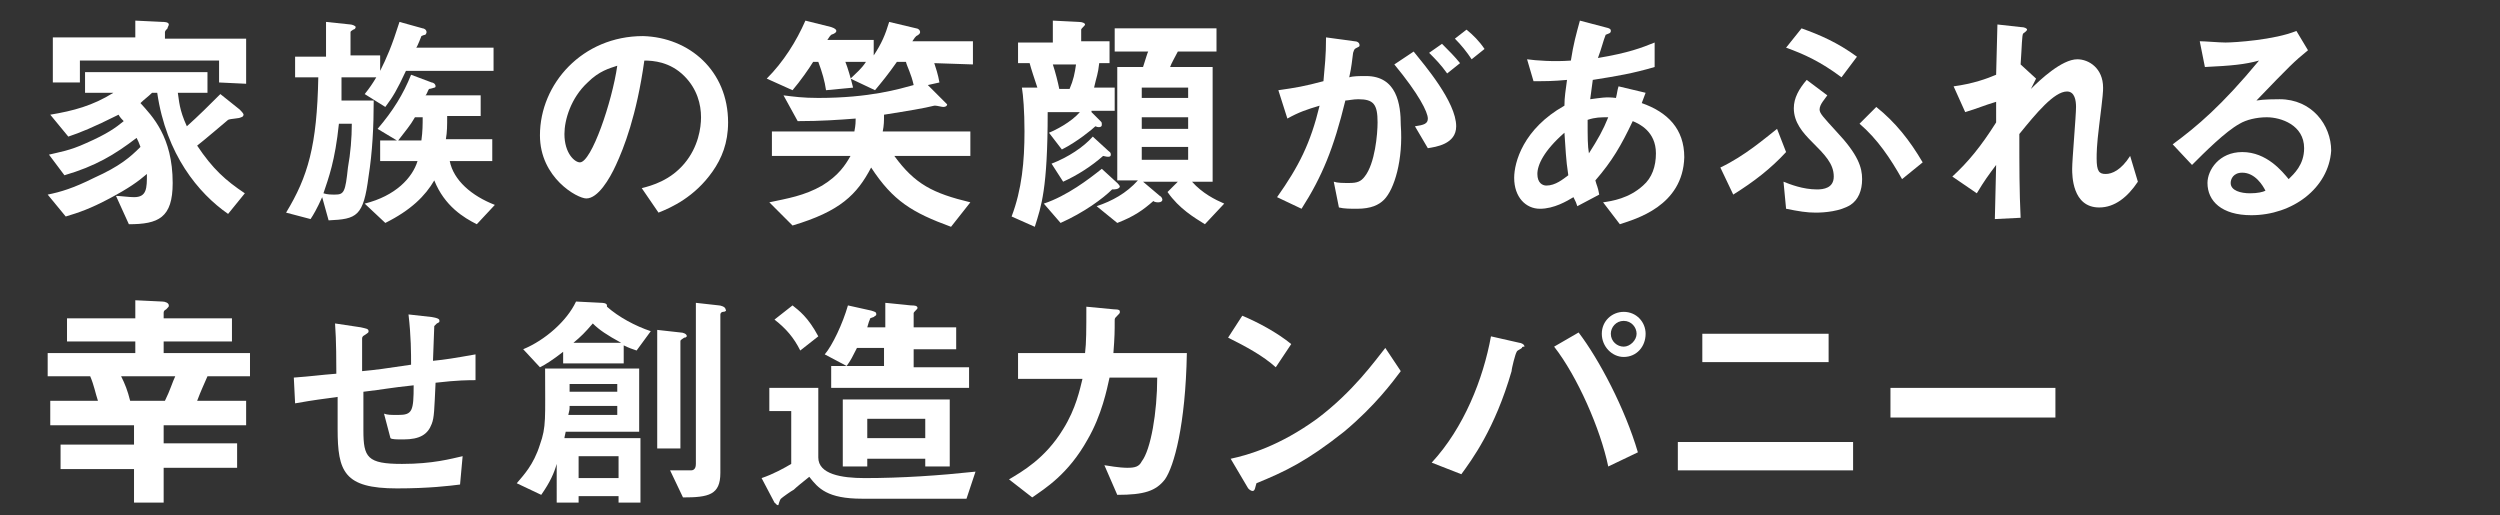
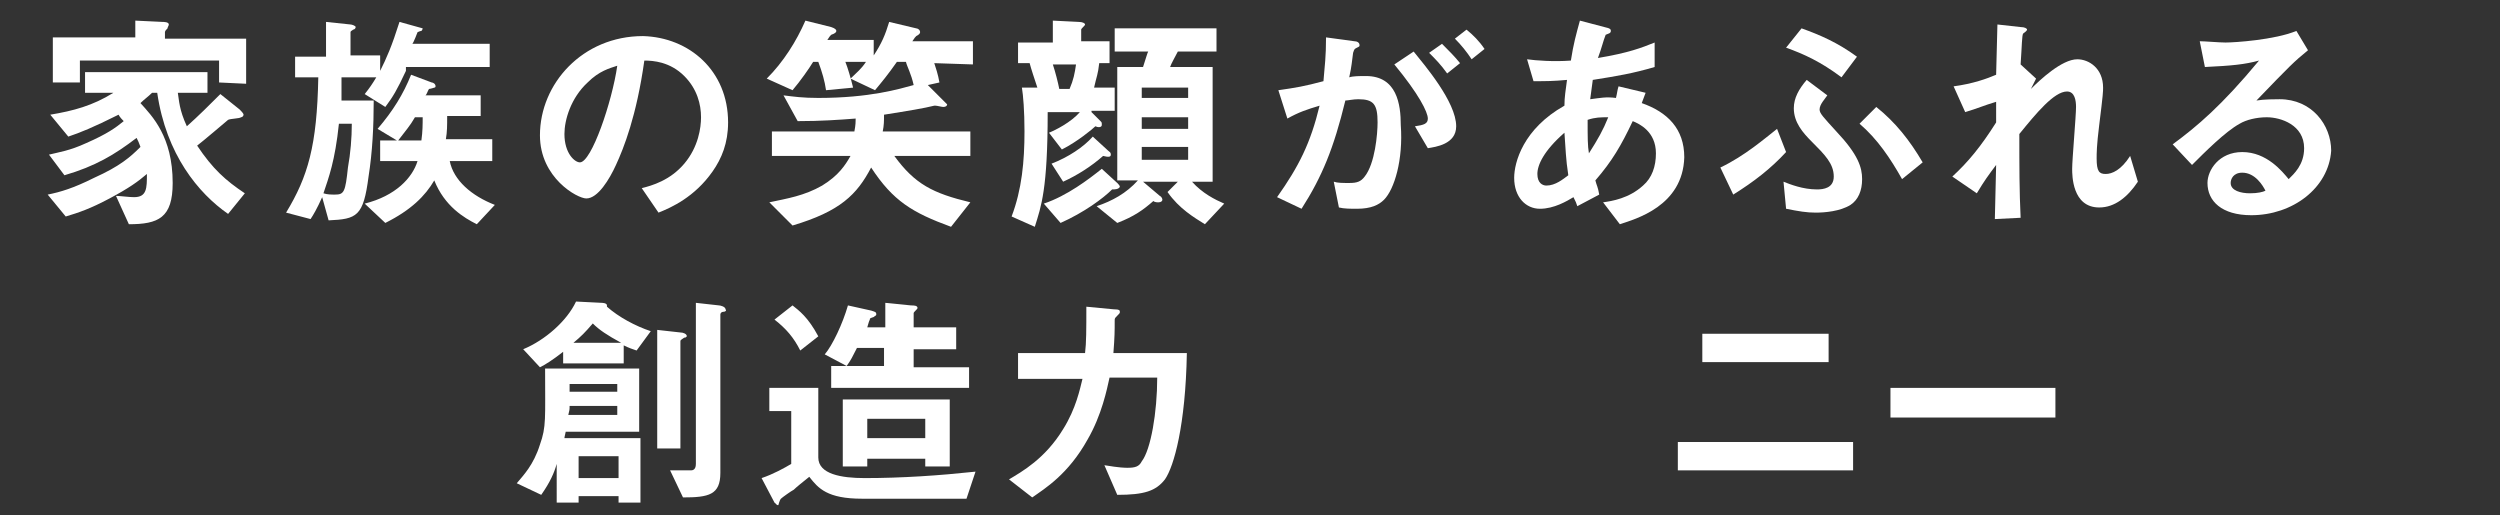
<svg xmlns="http://www.w3.org/2000/svg" version="1.1" id="レイヤー_1" x="0px" y="0px" width="194px" height="40px" viewBox="0 0 194 40" style="enable-background:new 0 0 194 40;" xml:space="preserve">
  <rect x="0" y="0" width="194" height="40" fill="#333333" stroke="none" />
  <style type="text/css">
	.st0{fill:#FFFFFF;}
</style>
  <g>
    <path class="st0" d="M17.7,16.6c-2.3-1.6-4.8-4.6-5.5-9.4h-0.4c-0.3,0.3-0.6,0.5-0.9,0.8c0.9,1,2.5,2.6,2.5,6.2   c0,2.7-1.1,3.2-3.4,3.2l-1-2.2c0.3,0,1,0.1,1.4,0.1c1,0,1-0.7,1-1.8c-0.7,0.6-1.4,1.1-2.9,1.9s-2.4,1.1-3.4,1.4l-1.4-1.7   c1-0.2,2-0.5,3.6-1.3c2-0.9,2.8-1.6,3.6-2.4c-0.1-0.3-0.2-0.5-0.3-0.7C8.9,12,7.4,12.9,5,13.6L3.8,12c0.8-0.2,1.6-0.3,2.9-0.9   C8.3,10.4,9,9.9,9.6,9.4C9.5,9.3,9.3,9.1,9.2,8.9c-2,1-3,1.4-3.9,1.7L3.9,8.9c1.8-0.3,3.3-0.7,4.9-1.7H6.6V5.6h9.5v1.6h-2.3   c0.1,0.6,0.1,1.3,0.7,2.6c0.9-0.8,1.8-1.7,2.6-2.5l1.5,1.2c0.1,0.1,0.3,0.3,0.3,0.4c0,0.1-0.1,0.2-0.2,0.2c-0.1,0.1-0.8,0.1-1,0.2   c0,0-2,1.7-2.4,2c1.2,1.8,2.2,2.7,3.7,3.7L17.7,16.6z M17,6.4V4.7H6.2v1.7H4.1V2.9h6.4V1.6l2.1,0.1c0.1,0,0.5,0,0.5,0.2   C13.1,2,13,2.1,13,2.2c-0.1,0.1-0.2,0.2-0.2,0.3V3h6.3v3.5L17,6.4L17,6.4z" />
-     <path class="st0" d="M31.5,5.5c-0.7,1.5-1,2-1.6,2.8l-1.6-1c0.4-0.5,0.6-0.8,0.9-1.3h-2.7c0,0.6,0,1.1,0,1.8H29c0,2-0.1,4-0.4,5.9   c-0.4,3.1-0.9,3.3-3.1,3.4L25,15.3c-0.4,0.9-0.7,1.4-0.9,1.7l-1.9-0.5c1.7-2.8,2.4-5.2,2.5-10.5h-1.8V4.4h2.4V1.7l1.9,0.2   c0.1,0,0.4,0.1,0.4,0.2c0,0.1-0.1,0.2-0.2,0.2c-0.1,0.1-0.2,0.1-0.2,0.2v1.8h2.3v1.2c0.5-1,0.9-1.9,1.5-3.8l1.8,0.5   c0.1,0,0.3,0.1,0.3,0.3c0,0.1-0.1,0.2-0.1,0.2c-0.1,0-0.3,0.1-0.3,0.1s-0.3,0.8-0.4,0.9h6v1.8H31.5z M26.3,9.6   c-0.3,2.9-0.8,4.2-1.2,5.4c0.3,0.1,0.6,0.1,0.9,0.1c0.7,0,0.8-0.2,1-2.1c0.2-1.1,0.3-2.3,0.3-3.4H26.3z M37,17.4   c-1-0.5-2.5-1.4-3.3-3.4c-0.7,1.2-1.8,2.3-3.8,3.3l-1.6-1.5c2.4-0.6,3.7-2,4.1-3.3h-2.9v-1.6h1.3l-1.5-0.9c1.2-1.4,2-2.7,2.6-4.2   l1.6,0.6c0.1,0,0.3,0.1,0.3,0.3c0,0.1-0.1,0.1-0.1,0.1s-0.3,0.1-0.4,0.1c-0.1,0.1-0.2,0.5-0.3,0.5h4.3v1.6h-2.6   c0,0.8,0,1.2-0.1,1.8h3.6v1.7h-3.3c0.3,1.5,1.7,2.7,3.5,3.4L37,17.4z M32.2,9.1c-0.4,0.7-0.7,1-1.3,1.8h1.8   c0.1-0.7,0.1-1.3,0.1-1.8H32.2z" />
+     <path class="st0" d="M31.5,5.5c-0.7,1.5-1,2-1.6,2.8l-1.6-1c0.4-0.5,0.6-0.8,0.9-1.3h-2.7c0,0.6,0,1.1,0,1.8H29c0,2-0.1,4-0.4,5.9   c-0.4,3.1-0.9,3.3-3.1,3.4L25,15.3c-0.4,0.9-0.7,1.4-0.9,1.7l-1.9-0.5c1.7-2.8,2.4-5.2,2.5-10.5h-1.8V4.4h2.4V1.7l1.9,0.2   c0.1,0,0.4,0.1,0.4,0.2c0,0.1-0.1,0.2-0.2,0.2c-0.1,0.1-0.2,0.1-0.2,0.2v1.8h2.3v1.2c0.5-1,0.9-1.9,1.5-3.8l1.8,0.5   c0,0.1-0.1,0.2-0.1,0.2c-0.1,0-0.3,0.1-0.3,0.1s-0.3,0.8-0.4,0.9h6v1.8H31.5z M26.3,9.6   c-0.3,2.9-0.8,4.2-1.2,5.4c0.3,0.1,0.6,0.1,0.9,0.1c0.7,0,0.8-0.2,1-2.1c0.2-1.1,0.3-2.3,0.3-3.4H26.3z M37,17.4   c-1-0.5-2.5-1.4-3.3-3.4c-0.7,1.2-1.8,2.3-3.8,3.3l-1.6-1.5c2.4-0.6,3.7-2,4.1-3.3h-2.9v-1.6h1.3l-1.5-0.9c1.2-1.4,2-2.7,2.6-4.2   l1.6,0.6c0.1,0,0.3,0.1,0.3,0.3c0,0.1-0.1,0.1-0.1,0.1s-0.3,0.1-0.4,0.1c-0.1,0.1-0.2,0.5-0.3,0.5h4.3v1.6h-2.6   c0,0.8,0,1.2-0.1,1.8h3.6v1.7h-3.3c0.3,1.5,1.7,2.7,3.5,3.4L37,17.4z M32.2,9.1c-0.4,0.7-0.7,1-1.3,1.8h1.8   c0.1-0.7,0.1-1.3,0.1-1.8H32.2z" />
    <path class="st0" d="M55.3,13.3c-1.4,2-3.2,2.8-4.2,3.2l-1.3-1.9c0.8-0.2,2.2-0.6,3.3-1.9s1.3-2.8,1.3-3.6c0-1-0.3-2.2-1.3-3.2   C52,4.8,50.7,4.7,50,4.7c-0.6,4.3-1.6,6.8-2.2,8.1c-0.5,1.1-1.4,2.6-2.3,2.6c-0.7,0-3.6-1.6-3.6-4.9c0-4,3.3-7.7,8-7.7   c3.6,0.1,6.6,2.7,6.6,6.7C56.5,11.1,56,12.3,55.3,13.3z M45.6,6.4c-1.3,1.2-1.8,2.9-1.8,4c0,1.5,0.8,2.2,1.2,2.2   c0.9,0,2.5-4.7,2.9-7.5C47.3,5.3,46.5,5.5,45.6,6.4z" />
    <path class="st0" d="M72.5,4.9c0.1,0.3,0.3,0.9,0.4,1.5L72,6.6l1.2,1.2c0.1,0.1,0.3,0.3,0.3,0.3c0,0.1-0.1,0.2-0.3,0.2   c-0.1,0-0.5-0.1-0.6-0.1h-0.1c-0.8,0.2-2,0.4-3.9,0.7c0,0.5,0,0.8-0.1,1.3h6.8v1.9h-5.9c1.6,2.2,3,2.9,5.9,3.6l-1.5,1.9   c-3-1.1-4.5-2-6.2-4.6c-1.1,2.1-2.4,3.4-6.1,4.5l-1.8-1.8c1.4-0.3,2.7-0.5,4.1-1.3c1.3-0.8,1.8-1.6,2.2-2.3h-6.1v-1.9h6.4   c0.1-0.5,0.1-0.8,0.1-1c-1.3,0.1-2.7,0.2-4.5,0.2l-1.1-2c0.8,0.1,1.5,0.2,2.7,0.2c4,0,6.3-0.7,7.4-1c-0.2-0.9-0.5-1.4-0.6-1.8h-0.7   c-0.7,1-1.2,1.6-1.7,2.2L66,6.1c0.5-0.5,0.8-0.7,1.2-1.3h-1.6c0.2,0.5,0.4,1.2,0.6,2L64.1,7c-0.1-0.7-0.3-1.4-0.6-2.2h-0.4   c-0.3,0.5-1,1.5-1.6,2.2l-2-0.9c1.3-1.3,2.3-2.9,3-4.5l2,0.5c0.3,0.1,0.4,0.2,0.4,0.3s-0.1,0.2-0.4,0.3c-0.1,0.1-0.1,0.1-0.3,0.4   h3.6v1.2c0.6-0.9,0.9-1.6,1.2-2.6l2.1,0.5c0.1,0,0.3,0.1,0.3,0.3c0,0.1-0.1,0.2-0.3,0.3C71,2.9,71,2.9,70.8,3.2h4.7V5L72.5,4.9   L72.5,4.9z" />
    <path class="st0" d="M84.7,8.7l0.7,0.7c0.1,0.1,0.1,0.1,0.1,0.3S85.2,9.9,85,9.8c-0.2,0.2-1.4,1.2-2.6,1.8l-1-1.3   c0.5-0.2,1.7-0.8,2.4-1.6h-2.5c0,6-0.5,7.3-1,8.9l-1.8-0.8c0.8-2.1,1-4.3,1-6.6c0-1.6-0.1-2.8-0.2-3.4h1.2   c-0.2-0.6-0.5-1.5-0.6-1.9H79V3.3h2.7V1.6l2,0.1c0.3,0,0.5,0.1,0.5,0.2c0,0.1-0.3,0.3-0.3,0.4v0.9h2.2v1.7h-0.8   c-0.1,0.9-0.2,1-0.4,1.9h1.6v1.8h-1.8V8.7z M86.3,14.7c-0.7,0.7-2.2,1.8-4,2.6L81,15.8c1.8-0.6,3.5-1.9,4.5-2.7l1.2,1.1   c0.1,0.1,0.2,0.2,0.2,0.3C86.8,14.7,86.5,14.7,86.3,14.7z M85.6,12.1c-0.9,0.8-2,1.5-3.1,2l-0.9-1.4c1.3-0.5,2.5-1.3,3.2-2.1   l1.2,1.1c0.1,0.1,0.2,0.1,0.2,0.3C86.2,12.2,86,12.2,85.6,12.1z M81.7,5c0.2,0.6,0.4,1.4,0.5,1.9H83c0.3-0.7,0.4-1.2,0.5-1.9H81.7z    M93.5,17.4c-0.8-0.5-2-1.2-2.9-2.5l0.8-0.8h-2.7l1.3,1.1c0.2,0.1,0.2,0.3,0.2,0.3c0,0.1-0.1,0.2-0.3,0.2c-0.1,0-0.3,0-0.4-0.1   c-0.8,0.7-1.5,1.2-2.8,1.7L85.1,16c1.2-0.4,2.3-1,3.2-2h-1.6V5.2h2C89,4.3,89,4.2,89.1,4h-2.6V2.2h7.9V4h-3   c-0.2,0.4-0.5,0.9-0.6,1.2h3.3v8.9h-1.6c0.8,0.9,1.8,1.4,2.5,1.7L93.5,17.4z M92.2,6.8h-3.6v0.8h3.6V6.8z M92.2,9.1h-3.6V10h3.6   V9.1z M92.2,11.4h-3.6v1h3.6V11.4z" />
    <path class="st0" d="M107.4,15.5c-0.4,0.4-1,0.7-2.1,0.7c-0.5,0-1,0-1.4-0.1l-0.4-2c0.3,0.1,0.7,0.1,1.2,0.1c0.6,0,0.9-0.1,1.2-0.5   c0.8-1,1-3.3,1-4.2c0-1.4-0.3-1.8-1.5-1.8c-0.4,0-0.8,0.1-1,0.1c-0.9,3.7-1.8,5.9-3.4,8.4l-1.9-0.9c1.7-2.4,2.6-4.2,3.3-7.1   c-1,0.3-1.6,0.5-2.5,1L99.2,7c1.4-0.2,2-0.3,3.5-0.7c0.1-1.2,0.2-1.9,0.2-3.4l2.2,0.3c0.2,0,0.4,0.1,0.4,0.3c0,0.1,0,0.1-0.2,0.2   s-0.2,0.1-0.3,0.4c-0.1,0.7-0.1,1-0.3,1.9c0.3-0.1,0.8-0.1,1.3-0.1c2.4,0,2.7,2.2,2.7,3.8C108.9,12.4,108.2,14.7,107.4,15.5z    M110.8,11.5l-1-1.7c0.7-0.1,1-0.2,1-0.6c0-0.5-0.7-1.9-2.6-4.2l1.5-1c0.8,1,3.3,3.9,3.3,5.8C113,11.2,111.4,11.4,110.8,11.5z    M112.3,5.7c-0.5-0.7-0.9-1.1-1.4-1.6l1-0.7c0.5,0.5,1,1,1.4,1.5L112.3,5.7z M114.2,4.6c-0.4-0.6-0.8-1.1-1.3-1.6l0.9-0.7   c0.5,0.4,1,0.9,1.4,1.5L114.2,4.6z" />
    <path class="st0" d="M125.7,17.4l-1.3-1.7c0.7-0.1,2-0.3,3.1-1.3c0.7-0.6,1-1.5,1-2.5c0-1.7-1.3-2.3-1.8-2.5   c-0.9,1.9-1.6,3.1-2.9,4.6c0.1,0.4,0.2,0.5,0.3,1.1l-1.7,0.9c-0.1-0.3-0.1-0.3-0.3-0.7c-0.5,0.3-1.5,0.9-2.6,0.9s-2-0.9-2-2.4   c0-1.2,0.7-3.8,3.9-5.6c0-0.7,0.1-1.2,0.2-2c-1.1,0.1-1.6,0.1-2.6,0.1l-0.5-1.7c0.7,0.1,2.1,0.2,3.4,0.1c0.2-1.3,0.4-2,0.7-3.1   l1.9,0.5c0.5,0.1,0.5,0.2,0.5,0.3c0,0.2-0.2,0.2-0.4,0.3c-0.2,0.5-0.3,1-0.6,1.8c2.4-0.4,3.4-0.8,4.4-1.2v1.9   c-1.7,0.5-2.9,0.7-4.8,1c-0.1,0.7-0.1,0.8-0.2,1.5c0.8-0.1,1.2-0.2,2-0.1c0.1-0.4,0.1-0.6,0.2-0.9l2.1,0.5l-0.3,0.8   c2,0.7,3.3,2,3.3,4.2C130.6,16,126.9,17,125.7,17.4z M121.4,10.3c-1.6,1.4-2.1,2.5-2.1,3.2s0.4,0.9,0.7,0.9c0.7,0,1.3-0.5,1.7-0.8   C121.5,12.3,121.5,11.6,121.4,10.3z M123.2,9.3c0,1.4,0,2,0.1,2.6c0.7-1.1,1.1-1.8,1.5-2.8C124.2,9.1,123.8,9.1,123.2,9.3z" />
    <path class="st0" d="M134.5,15.1l-1-2.1c1.9-0.9,3.5-2.3,4.4-3l0.7,1.8C137.4,13.1,136.1,14.1,134.5,15.1z M143.6,15.9   c-0.8,0.5-2,0.6-2.7,0.6s-1.3-0.1-2.3-0.3l-0.2-2.1c0.5,0.2,1.5,0.6,2.6,0.6c0.5,0,1.3-0.1,1.3-1c0-1-0.7-1.7-1.7-2.7   c-0.7-0.7-1.4-1.5-1.4-2.6c0-0.8,0.4-1.5,1-2.2l1.6,1.2c-0.2,0.3-0.6,0.7-0.6,1.1c0,0.3,0.3,0.6,1.3,1.7c1.7,1.8,2,2.8,2,3.7   C144.5,14.8,144.2,15.5,143.6,15.9z M142.9,6c-1.6-1.2-2.9-1.8-4.3-2.3l1.2-1.5c1.4,0.5,2.8,1.1,4.3,2.2L142.9,6z M147.6,13.9   c-0.9-1.6-1.9-3.1-3.3-4.3l1.3-1.3c1.5,1.2,2.6,2.6,3.6,4.3L147.6,13.9z" />
    <path class="st0" d="M162.9,16.1c-2.1,0-2.1-2.5-2.1-3c0-0.7,0.3-4.1,0.3-4.8c0-0.5-0.1-1.2-0.7-1.2c-1,0-2.4,1.7-3.7,3.3   c0,2.5,0,4.4,0.1,6.5l-2,0.1l0.1-4.2c-0.6,0.8-0.9,1.2-1.5,2.2l-1.9-1.3c1.2-1.1,2.2-2.3,3.4-4.2V7.9c-1,0.3-1.4,0.5-2.4,0.8   l-0.9-2c1.5-0.2,2.6-0.6,3.3-0.9l0.1-3.9l1.8,0.2c0.3,0,0.5,0.1,0.5,0.2c0,0.1-0.3,0.3-0.3,0.3c-0.1,0.1-0.1,1-0.2,2.4l1.2,1.1   l-0.4,0.8c0.7-0.7,2.4-2.3,3.6-2.3c0.9,0,2,0.7,2,2.2c0,0.3,0,0.5-0.3,2.9c-0.2,1.6-0.2,2.2-0.2,2.6c0,1,0.2,1.2,0.7,1.2   s1.2-0.3,1.9-1.4l0.6,2C165.1,15.3,164.1,16.1,162.9,16.1z" />
    <path class="st0" d="M174.7,16.7c-2.3,0-3.4-1.1-3.4-2.5c0-1,0.9-2.4,2.7-2.4c1.9,0,3.1,1.5,3.6,2.1c0.4-0.4,1.2-1.1,1.2-2.4   c0-1.8-1.8-2.4-2.9-2.4c-0.8,0-1.6,0.2-2.1,0.5c-1.1,0.6-2.7,2.2-3.7,3.2l-1.5-1.6c1.9-1.4,3.8-3,6.7-6.5c-1.1,0.3-2.1,0.4-4.2,0.5   l-0.4-2c0.4,0,1.5,0.1,2,0.1c0.7,0,3.8-0.2,5.5-0.9l0.9,1.5c-1.1,0.9-1.4,1.2-4,3.9c0.6-0.1,1.5-0.1,1.8-0.1c2.5,0,4,2,4,4   C180.7,14.6,177.9,16.7,174.7,16.7z M174,13.4c-0.7,0-0.9,0.5-0.9,0.8c0,0.6,0.8,0.8,1.5,0.8c0.6,0,1-0.1,1.2-0.2   C175.6,14.4,175,13.4,174,13.4z" />
-     <path class="st0" d="M16.1,29.2c-0.3,0.7-0.5,1.1-0.8,1.9h3.8V33h-6.4v1.4h5.7v1.9h-5.7V39h-2.3v-2.6H4.7v-1.9h5.7V33H3.9v-1.9h3.7   c-0.2-0.6-0.3-1.2-0.6-1.9H3.7v-1.8h6.8v-0.9H5.2v-1.8h5.3v-1.4l2.1,0.1c0.2,0,0.5,0.1,0.5,0.3c0,0.1,0,0.1-0.2,0.3   c-0.2,0.1-0.2,0.2-0.2,0.3v0.4H18v1.8h-5.3v0.9h6.7v1.8H16.1z M9.4,29.2c0.3,0.6,0.5,1.1,0.7,1.9h2.7c0.4-0.8,0.6-1.5,0.8-1.9H9.4z   " />
-     <path class="st0" d="M33.8,29.7c-0.1,2.1-0.1,2.7-0.3,3.2c-0.3,0.8-0.9,1.2-2.2,1.2c-0.5,0-0.9,0-1-0.1l-0.5-1.9   c0.3,0.1,0.5,0.1,1.1,0.1c1.1,0,1.2-0.3,1.2-2.3c-1.9,0.2-2.2,0.3-3.9,0.5c0,1.8,0,2.9,0,3c0,2.1,0.3,2.6,3,2.6   c2.4,0,3.8-0.4,4.7-0.6l-0.2,2.2c-0.8,0.1-2.4,0.3-4.9,0.3c-4.1,0-4.6-1.3-4.6-4.6v-2.5c-1.4,0.2-1.6,0.2-3.3,0.5l-0.1-2   c1.4-0.1,2-0.2,3.3-0.3c0-0.7,0-2.6-0.1-3.9l2,0.3c0.4,0.1,0.6,0.1,0.6,0.3c0,0.1,0,0.1-0.3,0.3c-0.2,0.1-0.2,0.2-0.2,0.3   c0,0.3,0,0.4,0,2.5c1.1-0.1,1.8-0.2,3.8-0.5c0-0.9,0-2.2-0.2-3.9l1.8,0.2c0.6,0.1,0.6,0.2,0.6,0.3c0,0.1,0,0.1-0.2,0.2   c-0.1,0.1-0.1,0.1-0.2,0.2L33.6,28c1-0.1,1.6-0.2,3.3-0.5v2C36.4,29.5,35.5,29.5,33.8,29.7z" />
    <path class="st0" d="M48,39v-0.5h-3.1V39h-1.7V36c-0.2,0.7-0.5,1.4-1.2,2.4l-1.9-0.9c0.5-0.6,1.3-1.4,1.8-3c0.5-1.4,0.4-2,0.4-5.9   h7.3v4.9h-5.7c-0.1,0.4-0.1,0.5-0.1,0.5h5.9v5L48,39L48,39z M49.4,27.2c-0.3-0.1-0.6-0.2-1-0.4v1.4h-4.7v-0.9   c-0.9,0.7-1.4,1-1.8,1.2l-1.3-1.4c1.7-0.7,3.4-2.2,4.1-3.7l2,0.1c0,0,0.4,0,0.4,0.2v0.1c0.9,0.8,2.2,1.5,3.4,1.9L49.4,27.2z    M47.9,31.5h-3.7c0,0.3,0,0.3-0.1,0.7h3.8V31.5z M47.9,29.8h-3.7v0.6h3.7V29.8z M46,25.1c-0.6,0.7-0.9,1-1.5,1.5h3.7   C47.1,26,46.5,25.6,46,25.1z M48,35.4h-3.1v1.7H48V35.4z M53.1,26.2c-0.3,0.2-0.3,0.2-0.3,0.3v8.3H51v-9.2l1.8,0.2   c0.2,0,0.5,0.1,0.5,0.3C53.2,26.2,53.2,26.2,53.1,26.2z M56.1,24.2c-0.1,0-0.2,0.1-0.2,0.2v12.3c0,1.7-0.9,1.9-2.9,1.9l-1-2.1   c0.4,0,1.2,0,1.6,0c0.1,0,0.4,0,0.4-0.5V23.5l1.8,0.2c0.1,0,0.5,0.1,0.5,0.3C56.4,24.1,56.3,24.2,56.1,24.2z" />
    <path class="st0" d="M75,38.7h-8.1c-2.7,0-3.4-0.8-4.1-1.7c-0.5,0.4-1,0.8-1.2,1c-0.2,0.1-0.9,0.6-1,0.7c-0.1,0.1-0.2,0.5-0.2,0.5   c-0.1,0-0.1,0-0.3-0.2l-1-1.9c0.9-0.3,1.8-0.8,2.3-1.1v-4.1h-1.7v-1.8h3.8v5.4c0,1.3,1.8,1.6,3.6,1.6c2.9,0,5.8-0.2,8.6-0.5   L75,38.7z M62.1,27.2c-0.5-1-1.1-1.7-2-2.4l1.4-1.1c0.5,0.4,1.2,0.9,2,2.4L62.1,27.2z M64.5,30v-1.6h4.1V27h-2.1   c-0.3,0.6-0.5,1-0.8,1.4L64,27.5c0.6-0.7,1.4-2.4,1.8-3.8l1.8,0.4c0.3,0.1,0.4,0.1,0.4,0.3c0,0.1-0.1,0.1-0.2,0.2   c-0.3,0.1-0.3,0.1-0.3,0.2c-0.1,0.2-0.1,0.3-0.2,0.6h1.4v-1.9l2,0.2c0.2,0,0.5,0,0.5,0.2c0,0.1-0.3,0.3-0.3,0.4v1.1h3.3v1.7h-3.3   v1.4h4.3v1.6H64.5V30z M71.8,36.2v-0.6h-4.5v0.6h-1.9V31h8.3v5.2H71.8z M71.8,32.5h-4.5V34h4.5V32.5z" />
    <path class="st0" d="M90.4,37.2c-0.7,0.9-1.6,1.2-3.7,1.2l-1-2.3c1.2,0.2,1.6,0.2,1.8,0.2c0.6,0,0.9-0.1,1.1-0.5   c0.7-0.9,1.2-3.8,1.2-6.5h-3.7c-0.2,0.9-0.6,2.9-1.7,4.8c-1.5,2.7-3.3,3.8-4.3,4.5l-1.8-1.4c1-0.6,2.8-1.6,4.2-3.9   c1-1.6,1.3-3.1,1.5-3.9h-5v-2h5.2c0.1-0.8,0.1-1.8,0.1-3.6l2.1,0.2c0.5,0,0.5,0.1,0.5,0.2s0,0.1-0.2,0.3c-0.2,0.2-0.2,0.2-0.2,0.4   c0,0.8,0,1.2-0.1,2.5h5.7C92,33,91.1,36.2,90.4,37.2z" />
-     <path class="st0" d="M99,28.5c-1-0.9-2.3-1.6-3.7-2.3l1.1-1.7c1.2,0.5,2.7,1.3,3.8,2.2L99,28.5z M104.3,33.5   c-2.9,2.3-4.6,3.1-6.8,4c-0.1,0.3-0.1,0.6-0.3,0.6c-0.1,0-0.3-0.1-0.4-0.3l-1.3-2.2c1.4-0.3,3.8-1,6.7-3.1c2.8-2.1,4.5-4.5,5.3-5.5   l1.2,1.8C108.1,29.6,106.7,31.5,104.3,33.5z" />
-     <path class="st0" d="M118.1,27c-0.1,0.1-0.4,0.2-0.4,0.3c-0.1,0.1-0.4,1.3-0.4,1.5c-1.3,4.5-3.1,6.9-3.9,8l-2.3-0.9   c2.5-2.7,4-6.5,4.6-9.8l2.2,0.5c0.1,0,0.4,0.1,0.4,0.3C118.2,26.9,118.1,26.9,118.1,27z M124.8,36.2c-0.6-2.9-2.4-7-4.2-9.3   l1.9-1.1c1.6,2.1,3.6,5.9,4.6,9.3L124.8,36.2z M126,27.7c-0.9,0-1.7-0.8-1.7-1.8s0.8-1.7,1.7-1.7c1,0,1.7,0.8,1.7,1.7   C127.7,26.9,127,27.7,126,27.7z M126,24.9c-0.6,0-1,0.5-1,1c0,0.6,0.5,1,1,1s1-0.5,1-1S126.6,24.9,126,24.9z" />
    <path class="st0" d="M130.2,36.5v-2.2h13.6v2.2H130.2z M132.1,28.1v-2.2h9.8v2.2H132.1z" />
    <path class="st0" d="M146.7,32.4v-2.3h12.8v2.3H146.7z" />
  </g>
</svg>